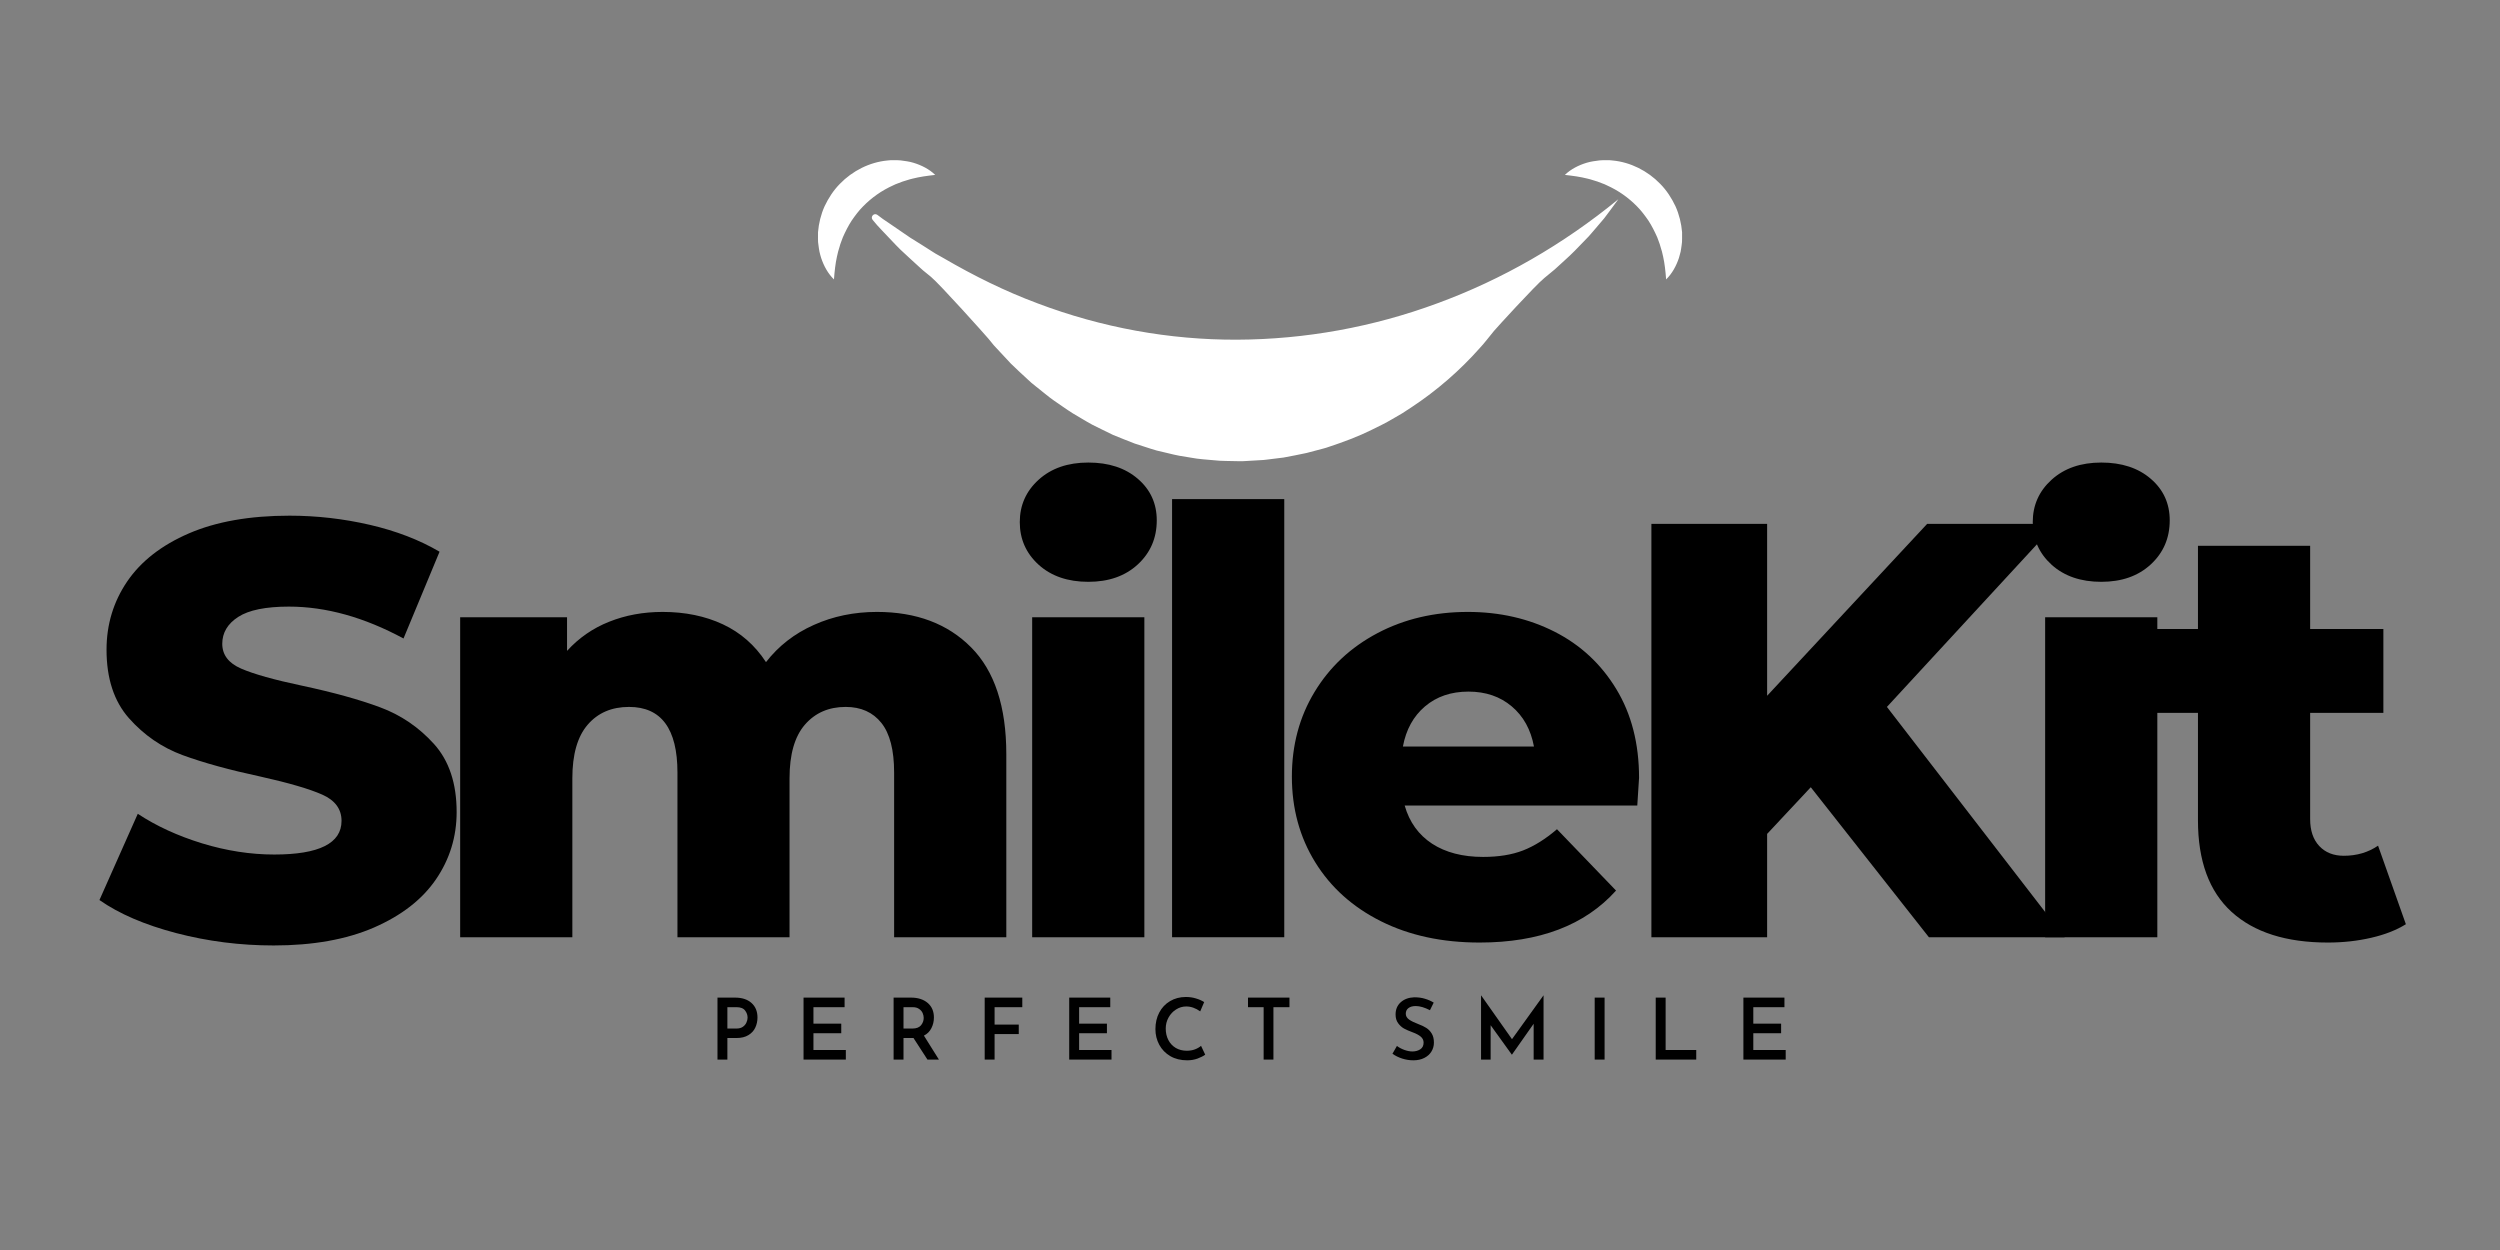
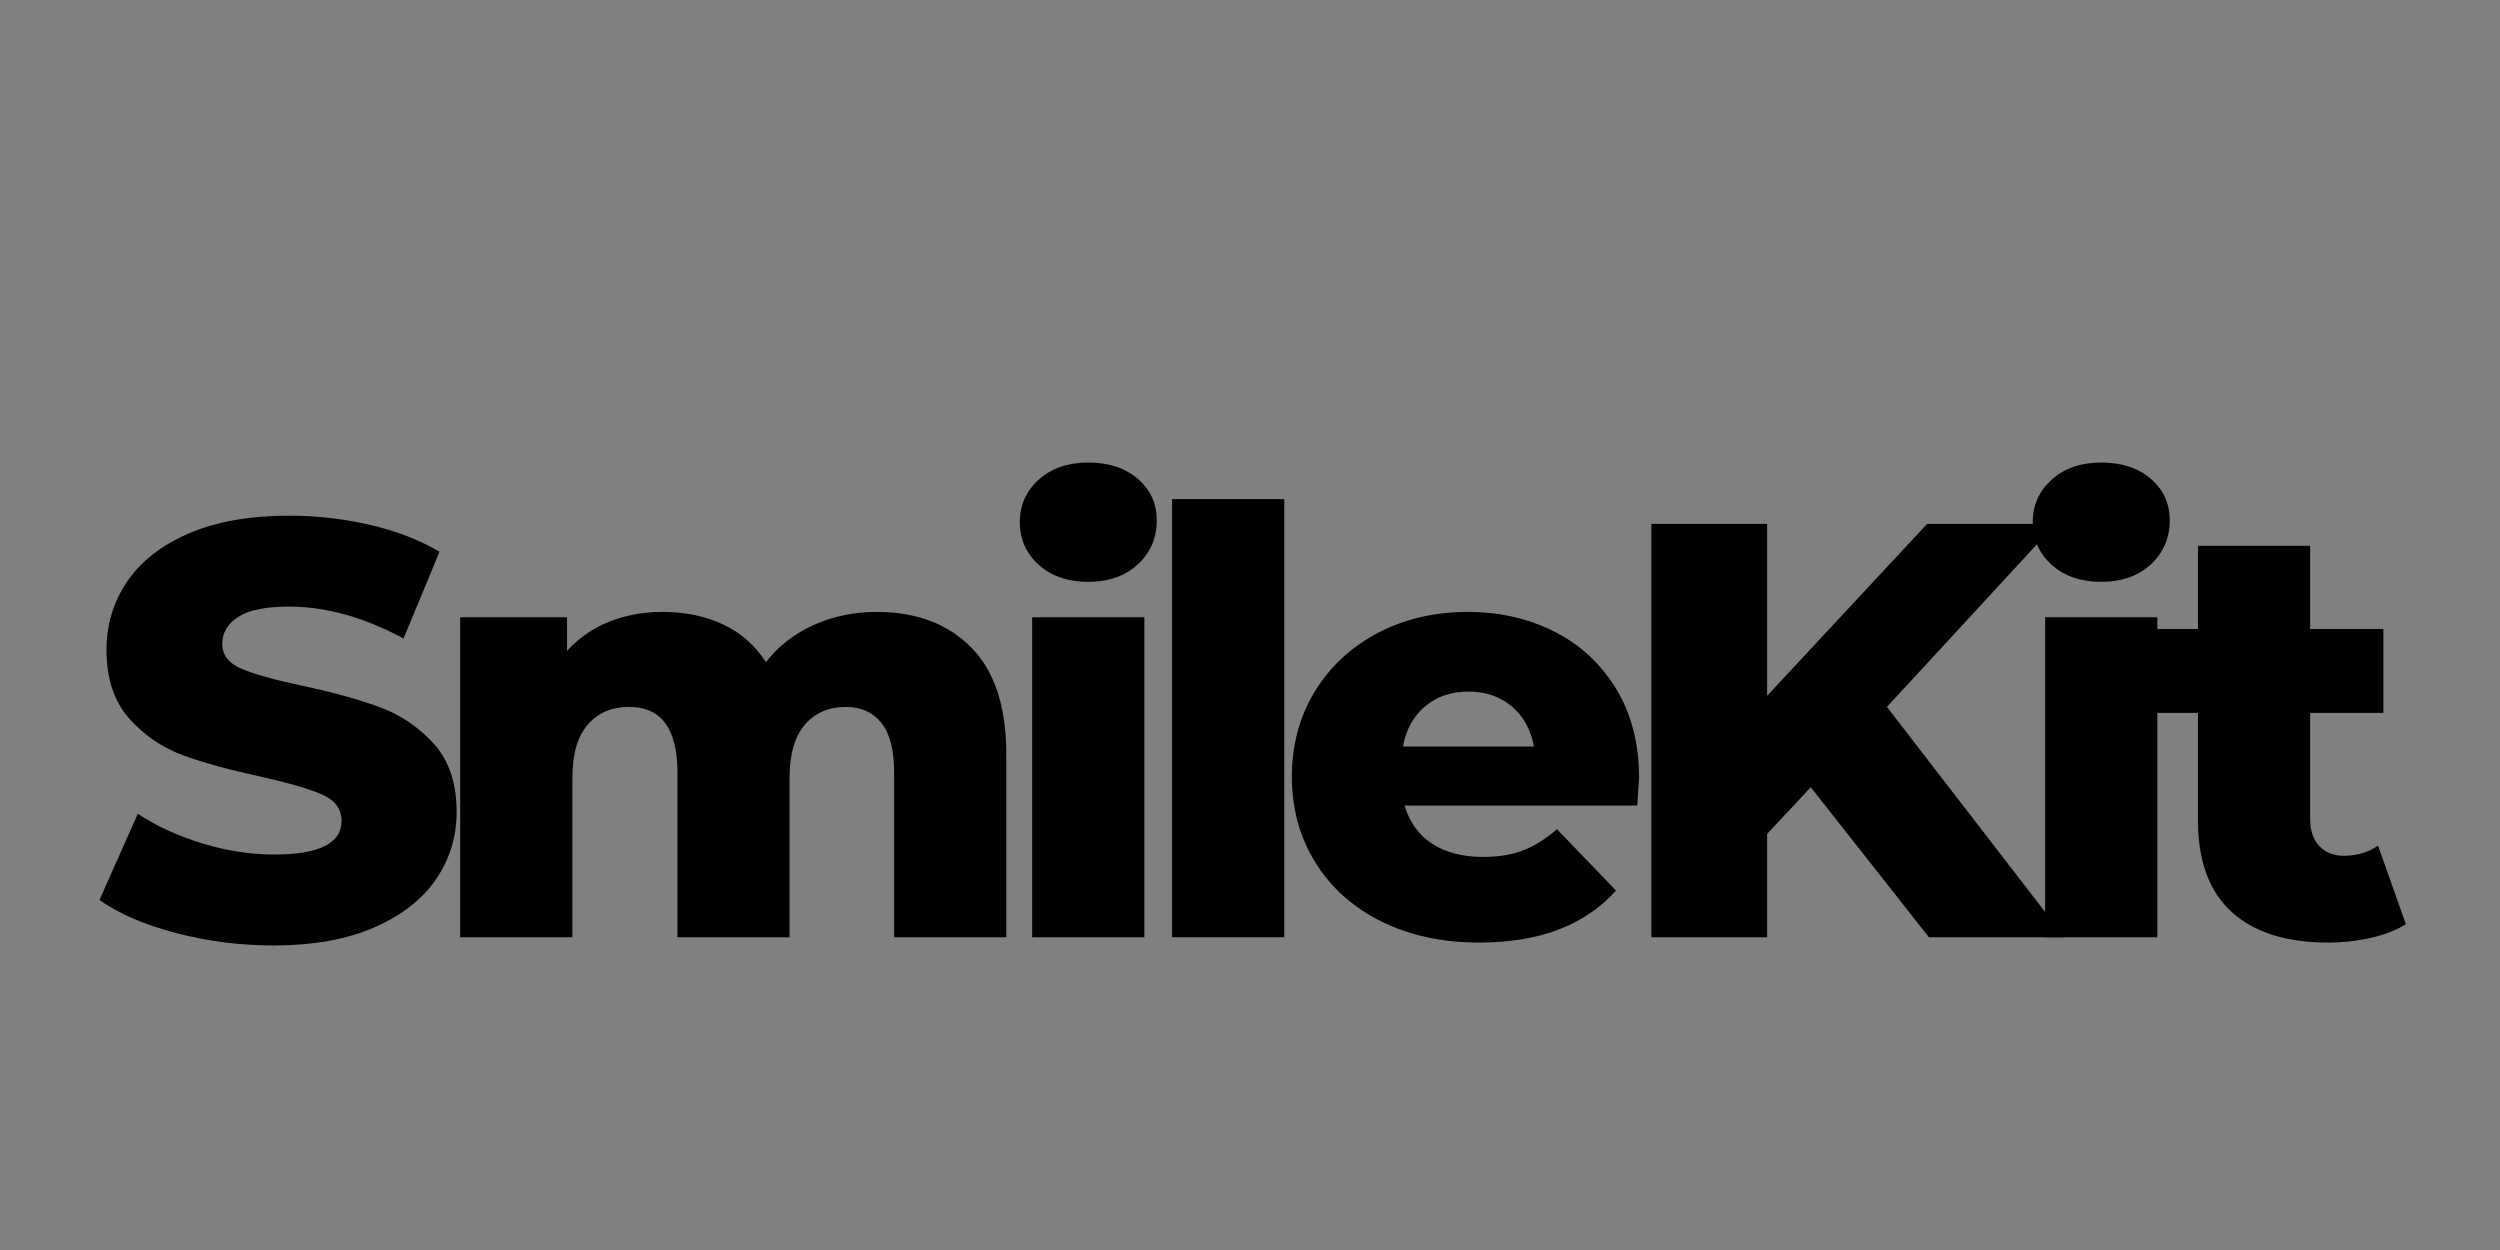
<svg xmlns="http://www.w3.org/2000/svg" version="1.0" preserveAspectRatio="xMidYMid meet" height="250" viewBox="0 0 375 187.5" zoomAndPan="magnify" width="500">
  <rect x="0" y="0" width="375" height="187.5" fill="#808080" stroke="none" />
  <defs>
    <g />
    <clipPath id="12edc6061c">
      <path clip-rule="nonzero" d="M 110.602 1.02 L 240.82 1.02 L 240.82 46.16 L 110.602 46.16 Z M 110.602 1.02" />
    </clipPath>
    <clipPath id="92ba97d88f">
-       <rect height="15" y="0" width="170" x="0" />
-     </clipPath>
+       </clipPath>
    <clipPath id="90805be58a">
      <rect height="141" y="0" width="351" x="0" />
    </clipPath>
  </defs>
  <g transform="matrix(1, 0, 0, 1, 12, 23)">
    <g clip-path="url(#90805be58a)">
      <g fill-opacity="1" fill="#000000">
        <g transform="translate(1.058, 117.585)">
          <g>
            <path d="M 27.984 1.234 C 22.961 1.234 18.086 0.613 13.359 -0.625 C 8.641 -1.863 4.805 -3.516 1.859 -5.578 L 7.609 -18.516 C 10.391 -16.68 13.609 -15.203 17.266 -14.078 C 20.93 -12.961 24.535 -12.406 28.078 -12.406 C 34.805 -12.406 38.172 -14.086 38.172 -17.453 C 38.172 -19.223 37.207 -20.535 35.281 -21.391 C 33.363 -22.242 30.281 -23.145 26.031 -24.094 C 21.375 -25.094 17.477 -26.164 14.344 -27.312 C 11.219 -28.469 8.531 -30.316 6.281 -32.859 C 4.039 -35.398 2.922 -38.82 2.922 -43.125 C 2.922 -46.906 3.953 -50.316 6.016 -53.359 C 8.086 -56.398 11.176 -58.805 15.281 -60.578 C 19.383 -62.348 24.414 -63.234 30.375 -63.234 C 34.445 -63.234 38.461 -62.773 42.422 -61.859 C 46.379 -60.941 49.863 -59.598 52.875 -57.828 L 47.469 -44.812 C 41.562 -48 35.832 -49.594 30.281 -49.594 C 26.801 -49.594 24.266 -49.078 22.672 -48.047 C 21.078 -47.016 20.281 -45.672 20.281 -44.016 C 20.281 -42.359 21.223 -41.117 23.109 -40.297 C 25.004 -39.473 28.047 -38.617 32.234 -37.734 C 36.961 -36.723 40.875 -35.641 43.969 -34.484 C 47.07 -33.336 49.758 -31.508 52.031 -29 C 54.301 -26.488 55.438 -23.082 55.438 -18.781 C 55.438 -15.062 54.398 -11.691 52.328 -8.672 C 50.266 -5.66 47.164 -3.254 43.031 -1.453 C 38.906 0.336 33.891 1.234 27.984 1.234 Z M 27.984 1.234" />
          </g>
        </g>
      </g>
      <g fill-opacity="1" fill="#000000">
        <g transform="translate(51.618, 117.585)">
          <g>
            <path d="M 67.922 -48.797 C 73.828 -48.797 78.535 -47.023 82.047 -43.484 C 85.566 -39.941 87.328 -34.598 87.328 -27.453 L 87.328 0 L 70.5 0 L 70.5 -24.703 C 70.5 -28.066 69.863 -30.547 68.594 -32.141 C 67.32 -33.742 65.535 -34.547 63.234 -34.547 C 60.691 -34.547 58.648 -33.656 57.109 -31.875 C 55.578 -30.102 54.812 -27.422 54.812 -23.828 L 54.812 0 L 38 0 L 38 -24.703 C 38 -31.266 35.578 -34.547 30.734 -34.547 C 28.129 -34.547 26.062 -33.656 24.531 -31.875 C 23 -30.102 22.234 -27.422 22.234 -23.828 L 22.234 0 L 5.406 0 L 5.406 -48 L 21.438 -48 L 21.438 -42.953 C 23.207 -44.898 25.316 -46.359 27.766 -47.328 C 30.211 -48.305 32.883 -48.797 35.781 -48.797 C 39.145 -48.797 42.156 -48.176 44.812 -46.938 C 47.469 -45.695 49.625 -43.805 51.281 -41.266 C 53.164 -43.691 55.555 -45.551 58.453 -46.844 C 61.348 -48.145 64.504 -48.797 67.922 -48.797 Z M 67.922 -48.797" />
          </g>
        </g>
      </g>
      <g fill-opacity="1" fill="#000000">
        <g transform="translate(137.42, 117.585)">
          <g>
            <path d="M 5.406 -48 L 22.234 -48 L 22.234 0 L 5.406 0 Z M 13.828 -53.312 C 10.754 -53.312 8.27 -54.164 6.375 -55.875 C 4.488 -57.594 3.547 -59.723 3.547 -62.266 C 3.547 -64.797 4.488 -66.914 6.375 -68.625 C 8.27 -70.344 10.754 -71.203 13.828 -71.203 C 16.891 -71.203 19.363 -70.391 21.25 -68.766 C 23.145 -67.141 24.094 -65.062 24.094 -62.531 C 24.094 -59.875 23.145 -57.672 21.25 -55.922 C 19.363 -54.18 16.891 -53.312 13.828 -53.312 Z M 13.828 -53.312" />
          </g>
        </g>
      </g>
      <g fill-opacity="1" fill="#000000">
        <g transform="translate(158.405, 117.585)">
          <g>
            <path d="M 5.406 -65.719 L 22.234 -65.719 L 22.234 0 L 5.406 0 Z M 5.406 -65.719" />
          </g>
        </g>
      </g>
      <g fill-opacity="1" fill="#000000">
        <g transform="translate(179.39, 117.585)">
          <g>
            <path d="M 54.469 -23.906 C 54.469 -23.789 54.379 -22.406 54.203 -19.75 L 19.312 -19.75 C 20.02 -17.27 21.391 -15.363 23.422 -14.031 C 25.461 -12.707 28.016 -12.047 31.078 -12.047 C 33.391 -12.047 35.383 -12.367 37.062 -13.016 C 38.75 -13.672 40.445 -14.734 42.156 -16.203 L 51.016 -7 C 46.348 -1.801 39.523 0.797 30.547 0.797 C 24.941 0.797 20.016 -0.266 15.766 -2.391 C 11.516 -4.516 8.223 -7.469 5.891 -11.25 C 3.555 -15.031 2.391 -19.312 2.391 -24.094 C 2.391 -28.812 3.523 -33.047 5.797 -36.797 C 8.066 -40.547 11.207 -43.484 15.219 -45.609 C 19.238 -47.734 23.758 -48.797 28.781 -48.797 C 33.562 -48.797 37.898 -47.805 41.797 -45.828 C 45.691 -43.848 48.773 -40.984 51.047 -37.234 C 53.328 -33.484 54.469 -29.039 54.469 -23.906 Z M 28.875 -36.844 C 26.27 -36.844 24.098 -36.102 22.359 -34.625 C 20.617 -33.145 19.516 -31.141 19.047 -28.609 L 38.703 -28.609 C 38.234 -31.141 37.125 -33.145 35.375 -34.625 C 33.633 -36.102 31.469 -36.844 28.875 -36.844 Z M 28.875 -36.844" />
          </g>
        </g>
      </g>
      <g fill-opacity="1" fill="#000000">
        <g transform="translate(229.507, 117.585)">
          <g>
            <path d="M 30.109 -22.5 L 23.562 -15.5 L 23.562 0 L 6.203 0 L 6.203 -62 L 23.562 -62 L 23.562 -36.219 L 47.562 -62 L 66.859 -62 L 41.531 -34.547 L 68.188 0 L 47.828 0 Z M 30.109 -22.5" />
          </g>
        </g>
      </g>
      <g fill-opacity="1" fill="#000000">
        <g transform="translate(289.365, 117.585)">
          <g>
            <path d="M 5.406 -48 L 22.234 -48 L 22.234 0 L 5.406 0 Z M 13.828 -53.312 C 10.754 -53.312 8.27 -54.164 6.375 -55.875 C 4.488 -57.594 3.547 -59.723 3.547 -62.266 C 3.547 -64.797 4.488 -66.914 6.375 -68.625 C 8.27 -70.344 10.754 -71.203 13.828 -71.203 C 16.891 -71.203 19.363 -70.391 21.25 -68.766 C 23.145 -67.141 24.094 -65.062 24.094 -62.531 C 24.094 -59.875 23.145 -57.672 21.25 -55.922 C 19.363 -54.18 16.891 -53.312 13.828 -53.312 Z M 13.828 -53.312" />
          </g>
        </g>
      </g>
      <g fill-opacity="1" fill="#000000">
        <g transform="translate(310.35, 117.585)">
          <g>
            <path d="M 38.531 -1.953 C 37.113 -1.066 35.383 -0.391 33.344 0.078 C 31.301 0.555 29.129 0.797 26.828 0.797 C 20.578 0.797 15.766 -0.734 12.391 -3.797 C 9.023 -6.867 7.344 -11.445 7.344 -17.531 L 7.344 -33.656 L 0.359 -33.656 L 0.359 -46.234 L 7.344 -46.234 L 7.344 -58.719 L 24.172 -58.719 L 24.172 -46.234 L 35.156 -46.234 L 35.156 -33.656 L 24.172 -33.656 L 24.172 -17.719 C 24.172 -16 24.629 -14.648 25.547 -13.672 C 26.461 -12.703 27.688 -12.219 29.219 -12.219 C 31.164 -12.219 32.879 -12.723 34.359 -13.734 Z M 38.531 -1.953" />
          </g>
        </g>
      </g>
      <g clip-path="url(#12edc6061c)">
-         <path fill-rule="nonzero" fill-opacity="1" d="M 237.473 15.508 C 237.418 15.246 237.363 14.988 237.293 14.738 L 237.07 13.996 C 236.953 13.504 236.73 13.047 236.582 12.59 C 236.184 11.699 235.766 10.863 235.262 10.09 C 234.734 9.328 234.191 8.598 233.547 7.953 C 232.273 6.656 230.777 5.582 229.004 4.789 L 228.672 4.633 L 228.328 4.504 C 228.094 4.418 227.863 4.32 227.621 4.234 C 227.141 4.105 226.645 3.906 226.121 3.793 C 225.602 3.66 225.066 3.559 224.504 3.465 C 223.938 3.375 223.355 3.309 222.73 3.234 C 223.637 2.363 224.785 1.781 226.012 1.41 C 226.629 1.223 227.266 1.145 227.922 1.059 C 228.246 1.02 228.57 1.035 228.902 1.027 L 229.398 1.027 C 229.566 1.035 229.727 1.059 229.895 1.074 C 232.551 1.32 235.141 2.617 237.031 4.578 C 237.992 5.551 238.742 6.711 239.32 7.934 C 239.879 9.172 240.199 10.504 240.312 11.824 C 240.324 12.156 240.316 12.492 240.312 12.816 C 240.312 12.984 240.316 13.145 240.301 13.309 C 240.289 13.473 240.262 13.637 240.242 13.801 C 240.191 14.125 240.16 14.445 240.094 14.758 C 240.02 15.074 239.938 15.387 239.84 15.691 C 239.434 16.91 238.812 18.039 237.918 18.914 C 237.824 17.668 237.703 16.555 237.473 15.508 Z M 113.539 15.508 C 113.594 15.246 113.648 14.988 113.719 14.738 L 113.941 13.996 C 114.059 13.504 114.281 13.047 114.43 12.59 C 114.828 11.699 115.246 10.863 115.75 10.09 C 116.277 9.328 116.82 8.598 117.465 7.953 C 118.738 6.656 120.234 5.582 122.008 4.789 L 122.34 4.633 L 122.684 4.504 C 122.918 4.418 123.148 4.32 123.391 4.234 C 123.871 4.105 124.371 3.906 124.891 3.793 C 125.41 3.66 125.945 3.559 126.512 3.465 C 127.074 3.375 127.656 3.309 128.281 3.234 C 127.379 2.363 126.227 1.781 125 1.41 C 124.383 1.223 123.746 1.145 123.094 1.059 C 122.766 1.02 122.441 1.035 122.109 1.027 L 121.613 1.027 C 121.445 1.035 121.285 1.059 121.117 1.074 C 118.461 1.32 115.875 2.617 113.98 4.578 C 113.02 5.551 112.27 6.711 111.691 7.934 C 111.133 9.172 110.812 10.504 110.703 11.824 C 110.688 12.156 110.695 12.492 110.699 12.816 C 110.703 12.984 110.695 13.145 110.711 13.309 C 110.727 13.473 110.75 13.637 110.773 13.801 C 110.82 14.125 110.852 14.445 110.922 14.758 C 110.992 15.074 111.074 15.387 111.172 15.691 C 111.578 16.91 112.199 18.039 113.094 18.914 C 113.188 17.668 113.309 16.555 113.539 15.508 Z M 230.754 6.883 C 230.359 7.43 229.965 7.973 229.559 8.508 L 228.645 9.727 L 228.32 10.113 L 227.004 11.656 L 226.336 12.426 L 225.633 13.156 C 224.695 14.137 223.75 15.121 222.734 16.023 L 221.223 17.402 C 220.703 17.844 220.172 18.273 219.645 18.707 C 218.277 19.824 212.461 26.207 212.105 26.633 C 211.762 27.074 211.402 27.5 211.051 27.938 C 210.699 28.371 210.344 28.809 209.961 29.215 C 206.988 32.57 203.547 35.562 199.742 38.078 C 199.266 38.391 198.793 38.711 198.309 39.012 L 196.824 39.875 C 195.844 40.465 194.805 40.953 193.773 41.465 C 191.715 42.488 189.547 43.293 187.348 44.02 C 186.805 44.223 186.238 44.344 185.68 44.5 L 183.996 44.945 C 182.867 45.184 181.73 45.414 180.59 45.621 C 180.582 45.625 180.57 45.625 180.559 45.629 L 178.844 45.84 C 178.262 45.902 177.688 46.008 177.102 46.023 L 175.355 46.125 L 174.48 46.176 C 174.191 46.188 173.898 46.18 173.605 46.176 L 171.855 46.141 C 171.562 46.133 171.273 46.137 170.98 46.113 L 170.109 46.039 C 168.945 45.934 167.777 45.871 166.629 45.648 L 164.902 45.363 C 164.328 45.27 163.766 45.109 163.199 44.98 L 161.5 44.578 C 160.938 44.43 160.391 44.23 159.836 44.059 L 158.18 43.523 C 157.637 43.32 157.102 43.102 156.562 42.887 C 156.023 42.676 155.488 42.461 154.957 42.238 C 154.434 41.988 153.918 41.73 153.398 41.477 L 151.852 40.711 C 151.348 40.441 150.852 40.148 150.359 39.855 L 148.879 38.977 C 148.391 38.684 147.93 38.34 147.457 38.027 C 146.516 37.383 145.566 36.75 144.699 36.02 L 143.371 34.957 L 142.711 34.422 C 142.5 34.238 142.297 34.039 142.086 33.848 C 141.266 33.074 140.418 32.332 139.625 31.535 L 137.336 29.078 L 137.062 28.781 C 137.055 28.773 137.051 28.766 137.043 28.762 L 136.789 28.445 L 136.258 27.797 C 135.906 27.363 128.98 19.629 127.648 18.531 L 126.855 17.883 L 126.461 17.562 L 126.082 17.223 L 124.574 15.844 L 123.086 14.465 C 122.594 13.996 122.137 13.492 121.668 13.004 L 120.273 11.535 L 119.582 10.793 L 118.93 10.02 C 118.918 10.004 118.906 9.988 118.895 9.977 C 118.512 9.504 119.109 8.871 119.602 9.23 C 119.613 9.238 119.625 9.246 119.637 9.254 L 120.434 9.848 L 121.262 10.41 L 122.906 11.535 C 123.453 11.906 123.988 12.293 124.543 12.656 L 126.223 13.703 L 127.887 14.762 L 128.289 15.016 C 128.297 15.023 128.305 15.027 128.312 15.031 L 128.73 15.266 L 129.586 15.75 C 134.113 18.387 138.777 20.691 143.605 22.492 C 153.238 26.141 163.402 27.996 173.586 27.953 C 183.766 27.91 193.961 26.07 203.629 22.488 C 213.316 18.93 222.441 13.695 230.754 6.883" fill="#ffffff" />
-       </g>
+         </g>
      <g transform="matrix(1, 0, 0, 1, 94, 125)">
        <g clip-path="url(#92ba97d88f)">
          <g fill-opacity="1" fill="#000000">
            <g transform="translate(0.341, 10.938)">
              <g>
                <path d="M 3.906 -9.297 C 4.957 -9.297 5.781 -9.031 6.375 -8.5 C 6.977 -7.969 7.281 -7.238 7.281 -6.312 C 7.281 -5.77 7.172 -5.266 6.953 -4.797 C 6.742 -4.336 6.398 -3.961 5.922 -3.672 C 5.453 -3.379 4.848 -3.234 4.109 -3.234 L 2.766 -3.234 L 2.766 0 L 1.281 0 L 1.281 -9.297 Z M 4.109 -4.656 C 4.516 -4.656 4.844 -4.742 5.094 -4.922 C 5.344 -5.098 5.52 -5.312 5.625 -5.562 C 5.738 -5.812 5.797 -6.051 5.797 -6.281 C 5.797 -6.676 5.672 -7.035 5.422 -7.359 C 5.172 -7.691 4.75 -7.859 4.156 -7.859 L 2.766 -7.859 L 2.766 -4.656 Z M 4.109 -4.656" />
              </g>
            </g>
          </g>
          <g fill-opacity="1" fill="#000000">
            <g transform="translate(13.25, 10.938)">
              <g>
                <path d="M 7.438 -9.297 L 7.438 -7.859 L 2.766 -7.859 L 2.766 -5.391 L 6.938 -5.391 L 6.938 -3.953 L 2.766 -3.953 L 2.766 -1.438 L 7.625 -1.438 L 7.625 0 L 1.281 0 L 1.281 -9.297 Z M 7.438 -9.297" />
              </g>
            </g>
          </g>
          <g fill-opacity="1" fill="#000000">
            <g transform="translate(26.759, 10.938)">
              <g>
                <path d="M 6.359 0 L 4.266 -3.234 L 2.766 -3.234 L 2.766 0 L 1.281 0 L 1.281 -9.297 L 3.891 -9.297 C 4.93 -9.297 5.766 -9.031 6.391 -8.5 C 7.016 -7.969 7.328 -7.238 7.328 -6.312 C 7.328 -5.738 7.203 -5.207 6.953 -4.719 C 6.711 -4.227 6.336 -3.852 5.828 -3.594 L 8.078 0 Z M 2.766 -4.656 L 4.094 -4.656 C 4.688 -4.656 5.117 -4.816 5.391 -5.141 C 5.66 -5.473 5.797 -5.844 5.797 -6.25 C 5.797 -6.488 5.742 -6.727 5.641 -6.969 C 5.535 -7.219 5.359 -7.426 5.109 -7.594 C 4.867 -7.77 4.551 -7.859 4.156 -7.859 L 2.766 -7.859 Z M 2.766 -4.656" />
              </g>
            </g>
          </g>
          <g fill-opacity="1" fill="#000000">
            <g transform="translate(40.422, 10.938)">
              <g>
                <path d="M 6.922 -9.297 L 6.922 -7.859 L 2.766 -7.859 L 2.766 -5.25 L 6.391 -5.25 L 6.391 -3.828 L 2.766 -3.828 L 2.766 0 L 1.281 0 L 1.281 -9.297 Z M 6.922 -9.297" />
              </g>
            </g>
          </g>
          <g fill-opacity="1" fill="#000000">
            <g transform="translate(53.101, 10.938)">
              <g>
-                 <path d="M 7.438 -9.297 L 7.438 -7.859 L 2.766 -7.859 L 2.766 -5.391 L 6.938 -5.391 L 6.938 -3.953 L 2.766 -3.953 L 2.766 -1.438 L 7.625 -1.438 L 7.625 0 L 1.281 0 L 1.281 -9.297 Z M 7.438 -9.297" />
+                 <path d="M 7.438 -9.297 L 7.438 -7.859 L 2.766 -5.391 L 6.938 -5.391 L 6.938 -3.953 L 2.766 -3.953 L 2.766 -1.438 L 7.625 -1.438 L 7.625 0 L 1.281 0 L 1.281 -9.297 Z M 7.438 -9.297" />
              </g>
            </g>
          </g>
          <g fill-opacity="1" fill="#000000">
            <g transform="translate(66.61, 10.938)">
              <g>
                <path d="M 8.172 -0.734 C 7.898 -0.535 7.52 -0.344 7.031 -0.156 C 6.551 0.02 6.031 0.109 5.469 0.109 C 4.5 0.109 3.656 -0.098 2.938 -0.516 C 2.219 -0.941 1.664 -1.508 1.281 -2.219 C 0.895 -2.938 0.703 -3.719 0.703 -4.562 C 0.703 -5.5 0.895 -6.332 1.281 -7.062 C 1.664 -7.789 2.203 -8.359 2.891 -8.766 C 3.586 -9.18 4.379 -9.391 5.266 -9.391 C 5.816 -9.391 6.32 -9.316 6.781 -9.172 C 7.25 -9.035 7.66 -8.852 8.016 -8.625 L 7.422 -7.234 C 6.734 -7.723 6.035 -7.969 5.328 -7.969 C 4.773 -7.969 4.266 -7.816 3.797 -7.516 C 3.328 -7.223 2.953 -6.82 2.672 -6.312 C 2.391 -5.812 2.25 -5.258 2.25 -4.656 C 2.25 -4.02 2.379 -3.445 2.641 -2.938 C 2.898 -2.438 3.27 -2.039 3.75 -1.75 C 4.227 -1.469 4.781 -1.328 5.406 -1.328 C 5.863 -1.328 6.27 -1.395 6.625 -1.531 C 6.988 -1.664 7.297 -1.844 7.547 -2.062 Z M 8.172 -0.734" />
              </g>
            </g>
          </g>
          <g fill-opacity="1" fill="#000000">
            <g transform="translate(80.592, 10.938)">
              <g>
-                 <path d="M 6.828 -9.297 L 6.828 -7.859 L 4.422 -7.859 L 4.422 0 L 2.953 0 L 2.953 -7.859 L 0.609 -7.859 L 0.609 -9.297 Z M 6.828 -9.297" />
-               </g>
+                 </g>
            </g>
          </g>
          <g fill-opacity="1" fill="#000000">
            <g transform="translate(93.143, 10.938)">
              <g />
            </g>
          </g>
          <g fill-opacity="1" fill="#000000">
            <g transform="translate(102.337, 10.938)">
              <g>
                <path d="M 6.156 -7.406 C 5.352 -7.82 4.641 -8.031 4.016 -8.031 C 3.555 -8.031 3.191 -7.926 2.922 -7.719 C 2.66 -7.52 2.531 -7.238 2.531 -6.875 C 2.531 -6.531 2.695 -6.238 3.031 -6 C 3.363 -5.77 3.832 -5.539 4.438 -5.312 C 4.895 -5.145 5.285 -4.957 5.609 -4.75 C 5.941 -4.539 6.211 -4.258 6.422 -3.906 C 6.641 -3.551 6.75 -3.098 6.75 -2.547 C 6.75 -2.055 6.625 -1.609 6.375 -1.203 C 6.133 -0.805 5.781 -0.488 5.312 -0.25 C 4.844 -0.008 4.289 0.109 3.656 0.109 C 3.094 0.109 2.535 0.02 1.984 -0.156 C 1.441 -0.332 0.957 -0.57 0.531 -0.875 L 1.203 -2.047 C 1.516 -1.805 1.883 -1.609 2.312 -1.453 C 2.75 -1.297 3.148 -1.219 3.516 -1.219 C 3.961 -1.219 4.352 -1.32 4.688 -1.531 C 5.031 -1.75 5.203 -2.086 5.203 -2.547 C 5.203 -2.898 5.062 -3.195 4.781 -3.438 C 4.5 -3.676 4.102 -3.891 3.594 -4.078 C 3.062 -4.273 2.617 -4.469 2.266 -4.656 C 1.922 -4.852 1.625 -5.125 1.375 -5.469 C 1.125 -5.812 1 -6.242 1 -6.766 C 1 -7.523 1.254 -8.133 1.766 -8.594 C 2.285 -9.062 2.961 -9.312 3.797 -9.344 C 4.41 -9.344 4.945 -9.27 5.406 -9.125 C 5.875 -8.988 6.312 -8.797 6.719 -8.547 Z M 6.156 -7.406" />
              </g>
            </g>
          </g>
          <g fill-opacity="1" fill="#000000">
            <g transform="translate(114.876, 10.938)">
              <g>
                <path d="M 10.656 -9.625 L 10.656 0 L 9.172 0 L 9.172 -5.375 L 5.922 -0.75 L 5.891 -0.75 L 2.719 -5.156 L 2.719 0 L 1.281 0 L 1.281 -9.625 L 1.297 -9.625 L 5.922 -3.062 L 10.641 -9.625 Z M 10.656 -9.625" />
              </g>
            </g>
          </g>
          <g fill-opacity="1" fill="#000000">
            <g transform="translate(131.922, 10.938)">
              <g>
                <path d="M 2.766 -9.297 L 2.766 0 L 1.281 0 L 1.281 -9.297 Z M 2.766 -9.297" />
              </g>
            </g>
          </g>
          <g fill-opacity="1" fill="#000000">
            <g transform="translate(141.077, 10.938)">
              <g>
-                 <path d="M 2.766 -9.297 L 2.766 -1.438 L 7.359 -1.438 L 7.359 0 L 1.281 0 L 1.281 -9.297 Z M 2.766 -9.297" />
-               </g>
+                 </g>
            </g>
          </g>
          <g fill-opacity="1" fill="#000000">
            <g transform="translate(154.229, 10.938)">
              <g>
                <path d="M 7.438 -9.297 L 7.438 -7.859 L 2.766 -7.859 L 2.766 -5.391 L 6.938 -5.391 L 6.938 -3.953 L 2.766 -3.953 L 2.766 -1.438 L 7.625 -1.438 L 7.625 0 L 1.281 0 L 1.281 -9.297 Z M 7.438 -9.297" />
              </g>
            </g>
          </g>
        </g>
      </g>
    </g>
  </g>
</svg>